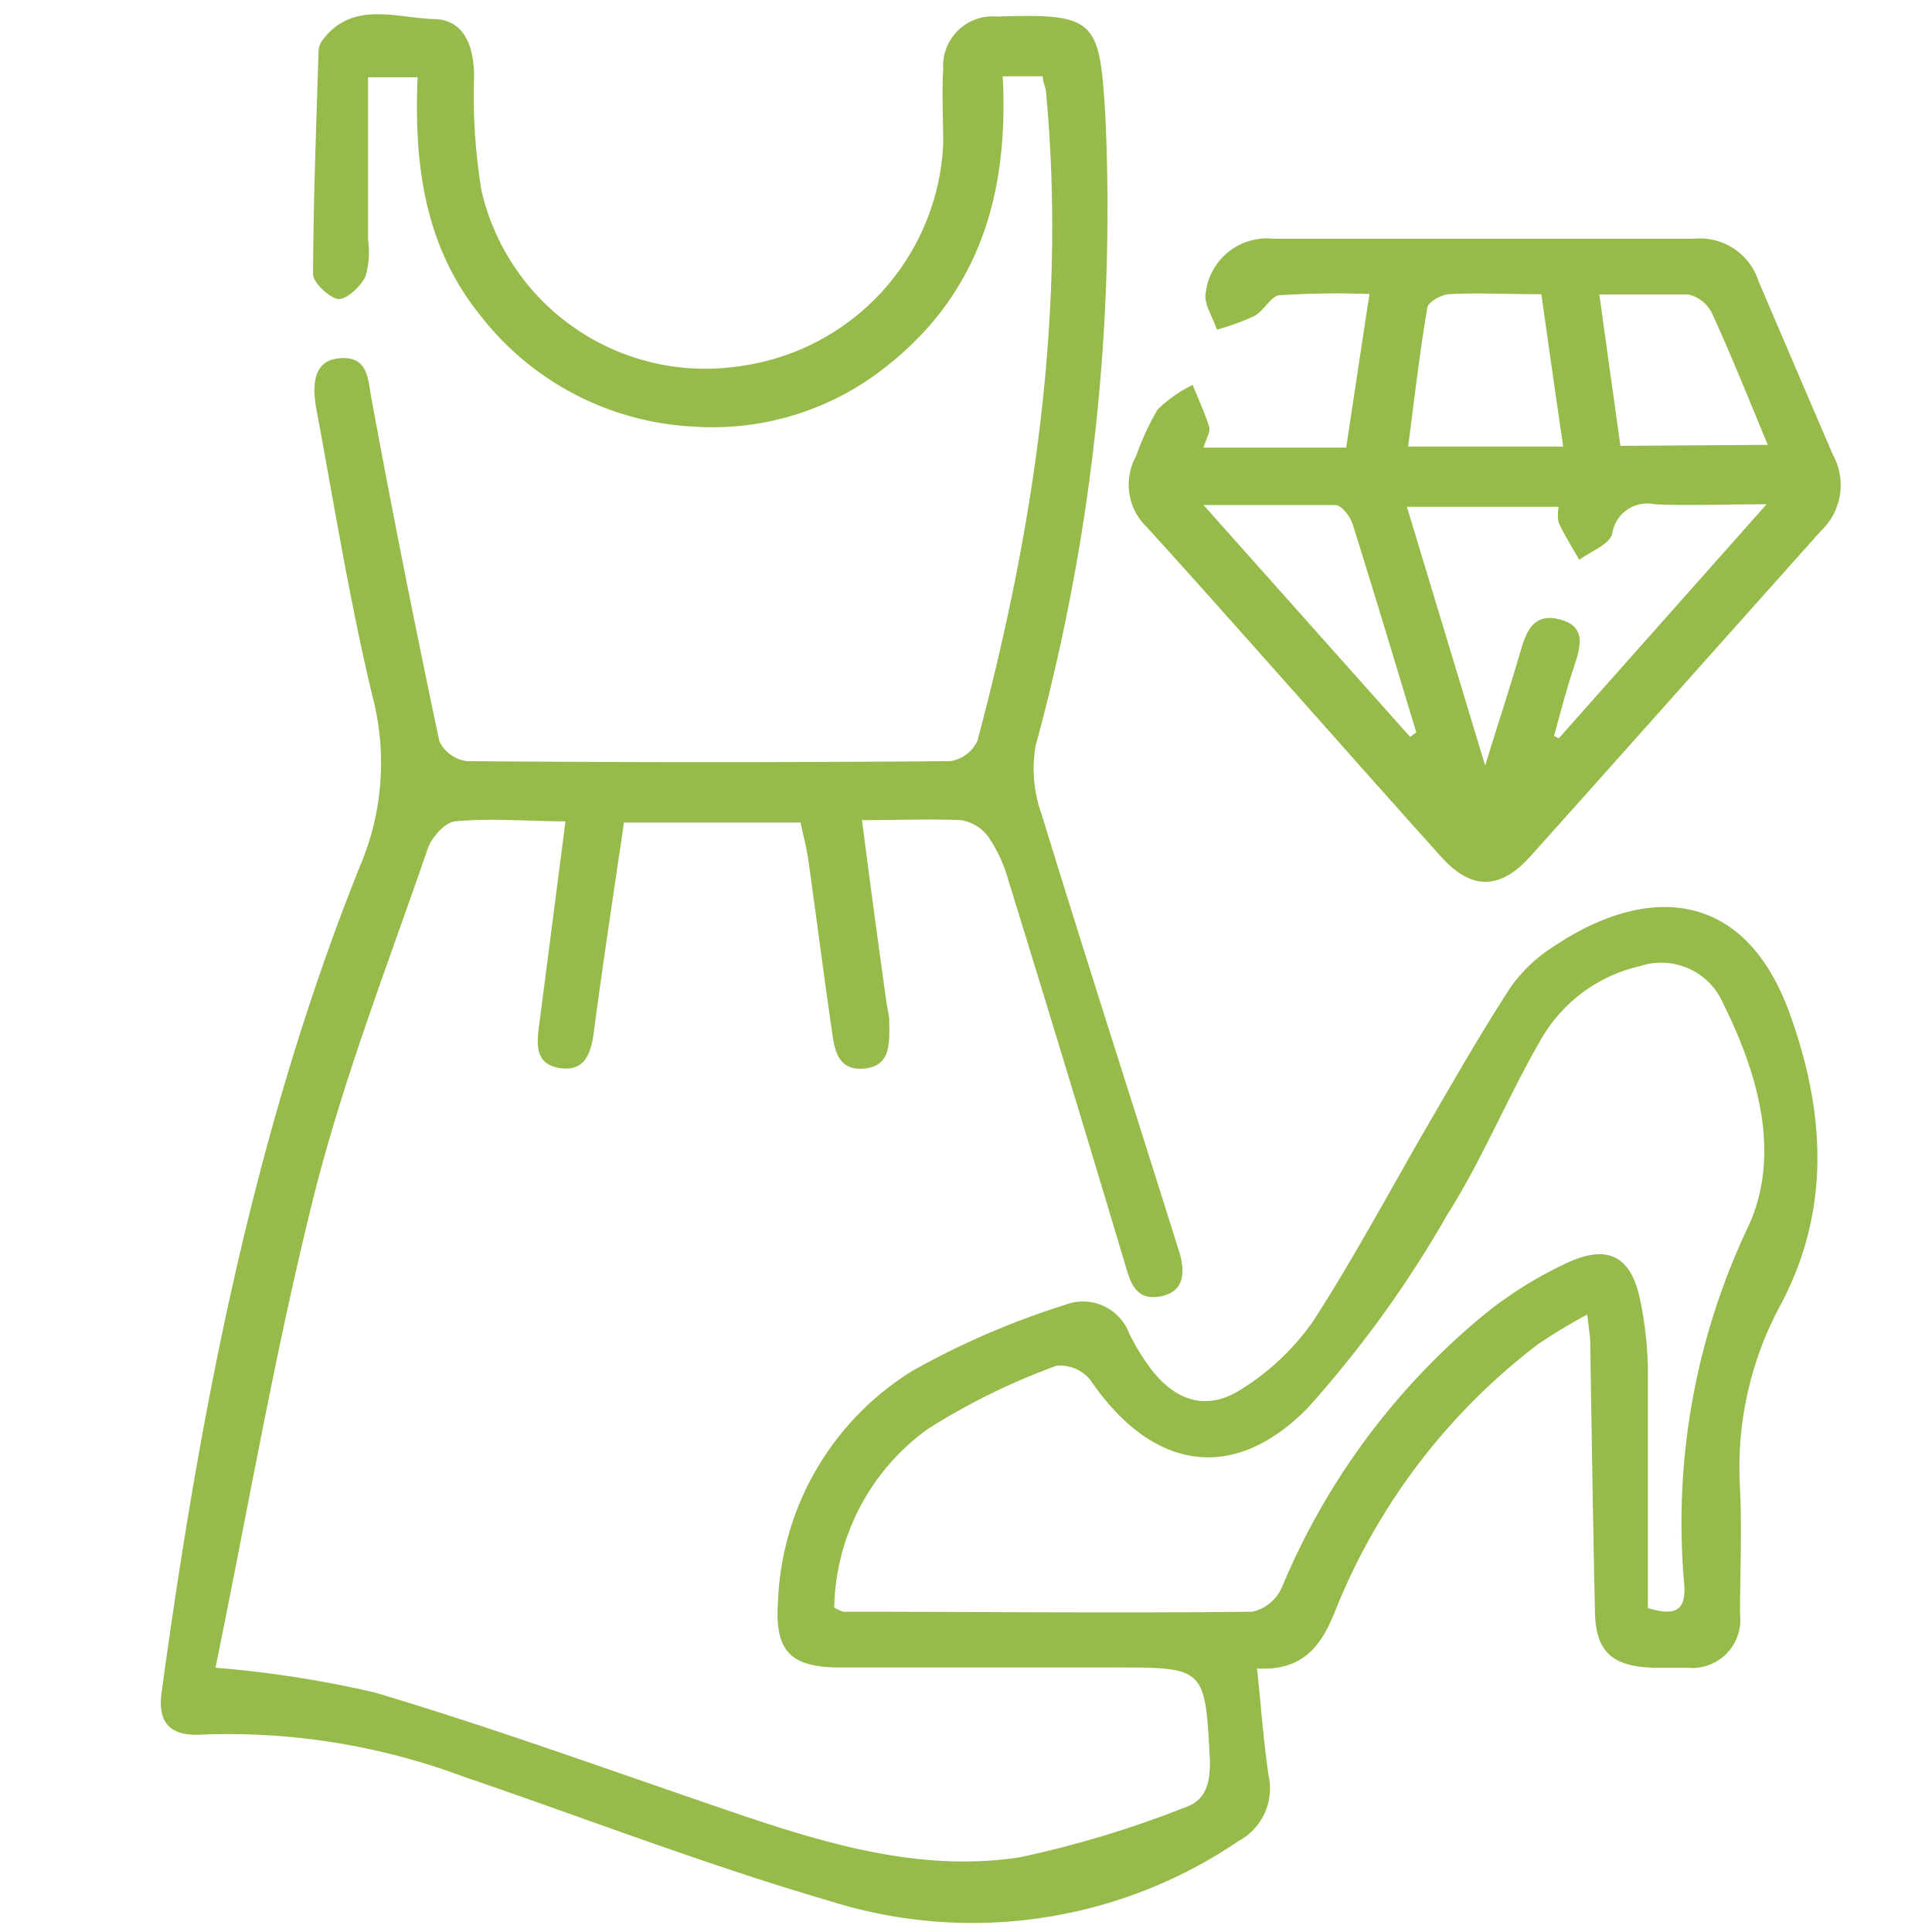
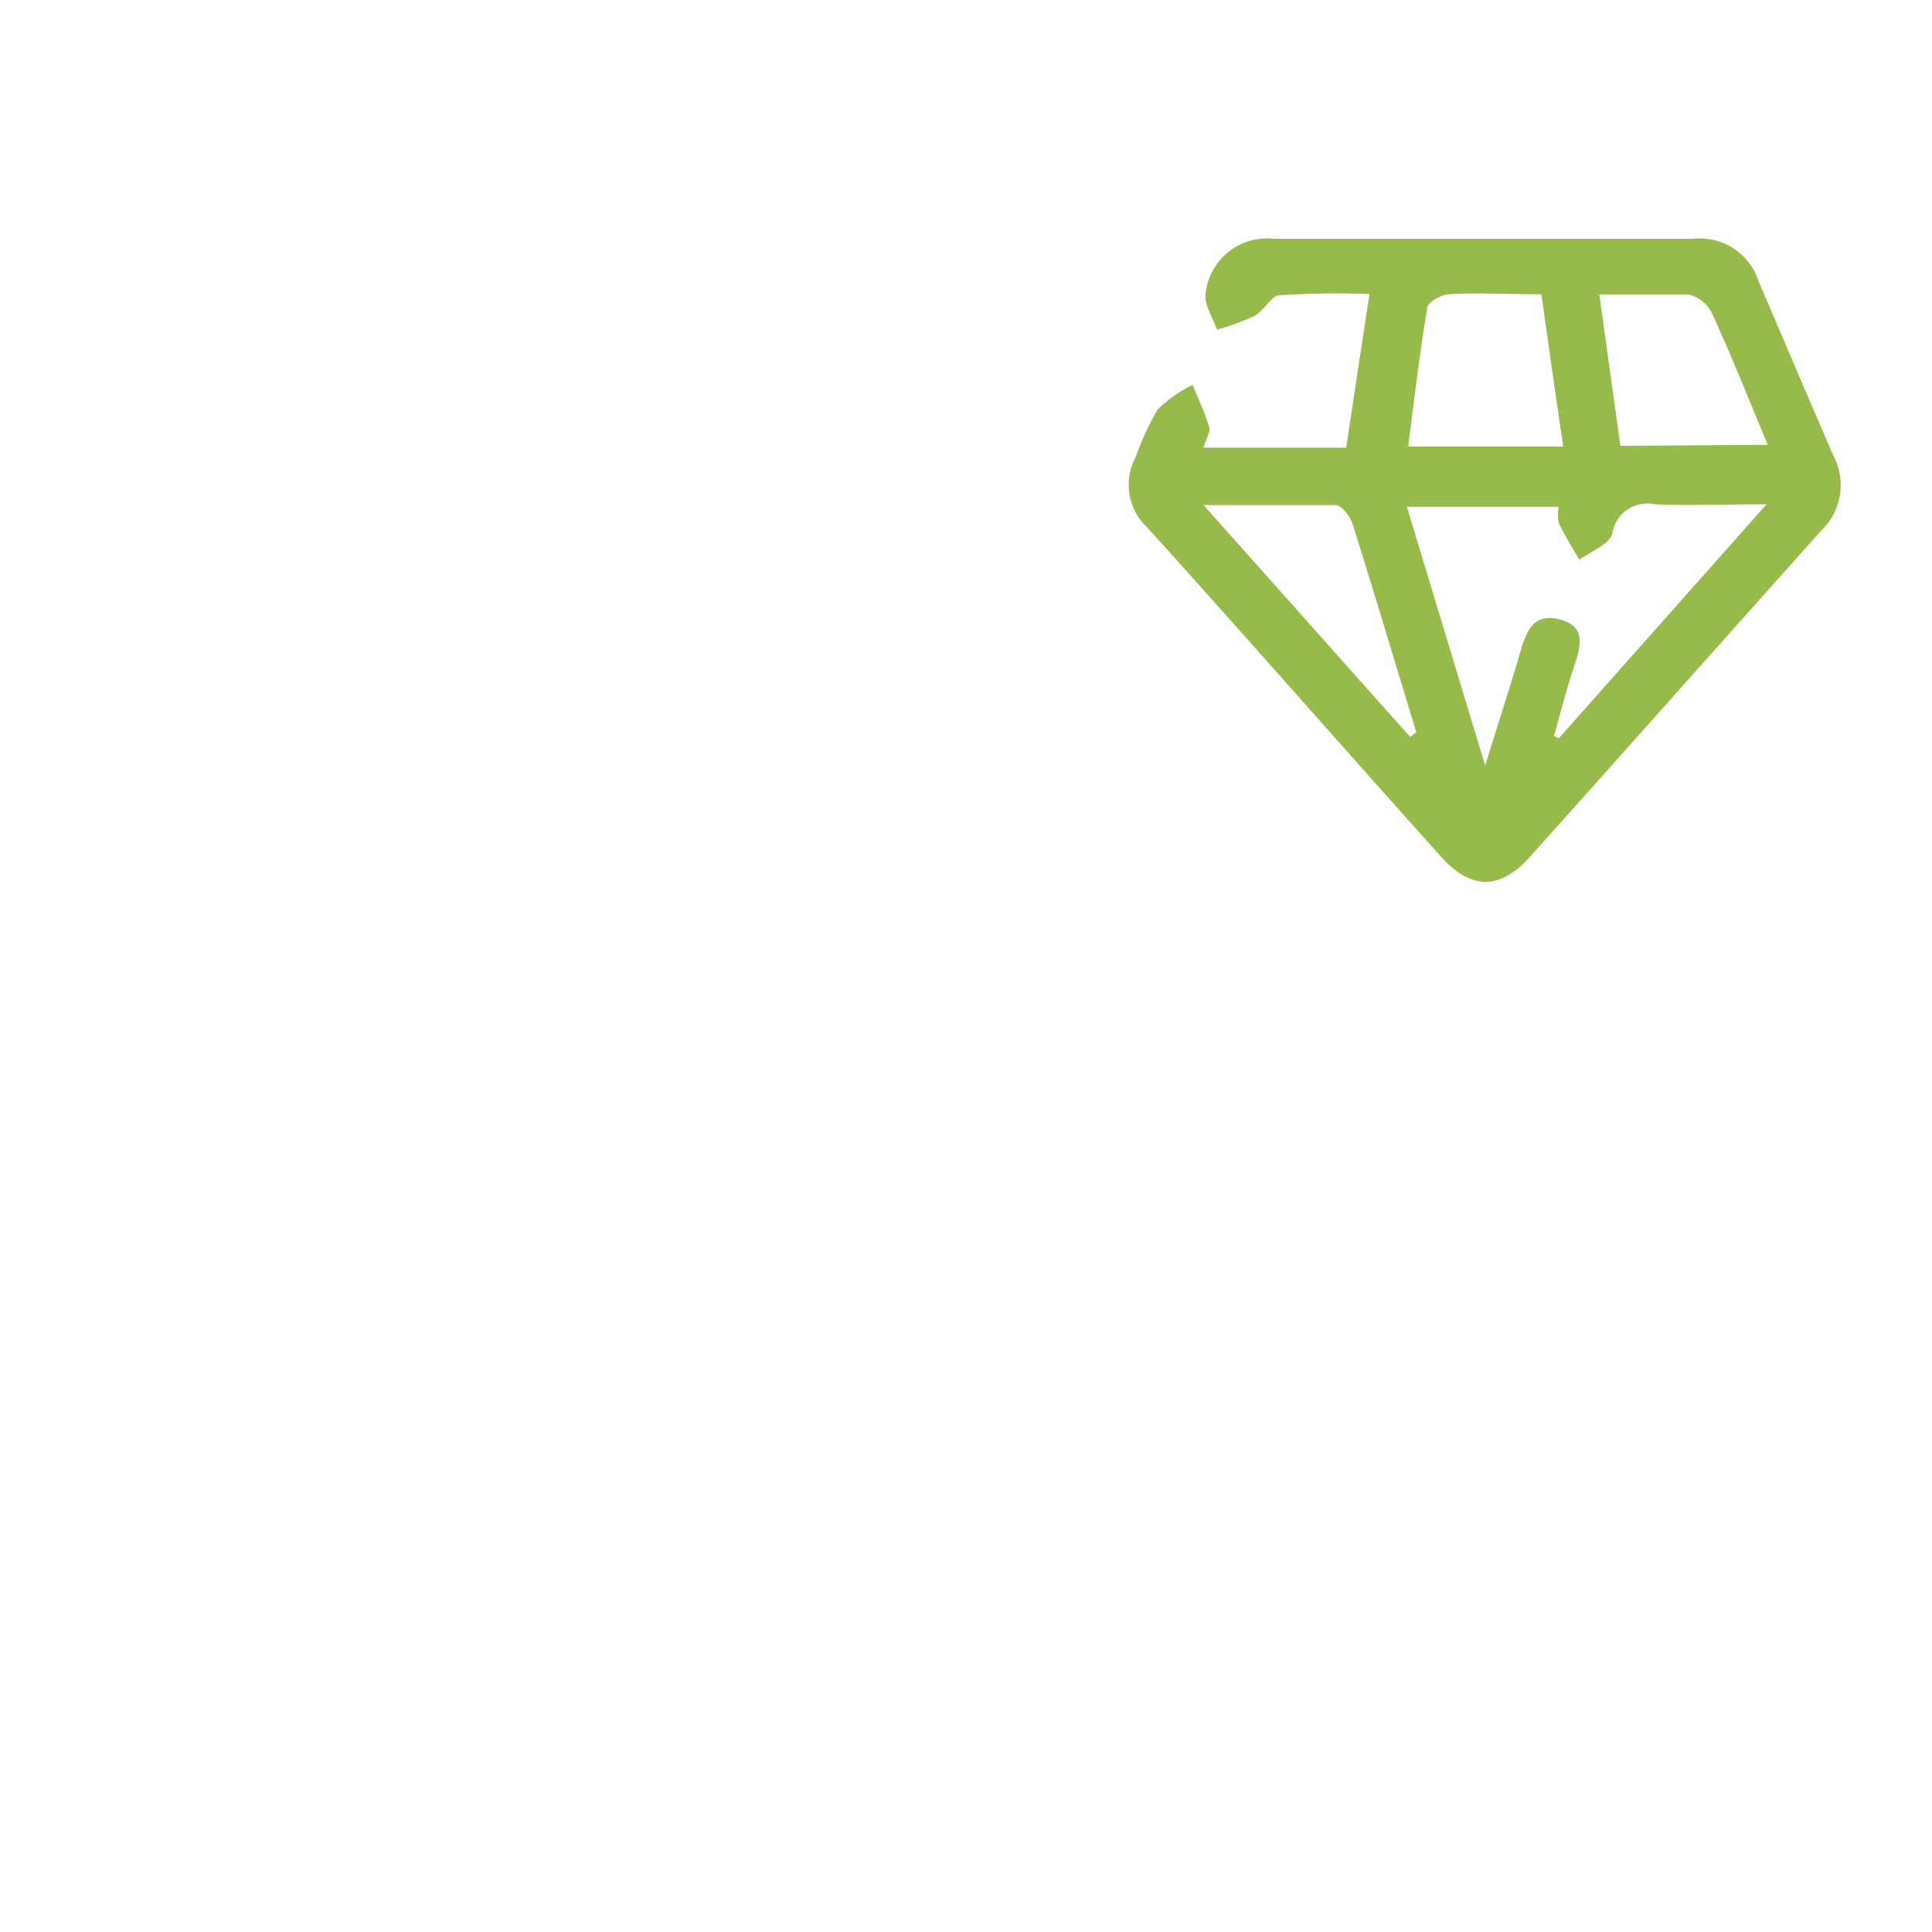
<svg xmlns="http://www.w3.org/2000/svg" id="Layer_1" data-name="Layer 1" viewBox="0 0 78 78">
  <defs>
    <style>.cls-1{fill:#96bb4b;}</style>
  </defs>
-   <path class="cls-1" d="M72.23,40.85c-1.84-5-5.77-5.13-9.47-2.66A6.15,6.15,0,0,0,61,39.84c-1.14,1.75-2.18,3.56-3.23,5.37-1.58,2.71-3.05,5.49-4.75,8.12A9.86,9.86,0,0,1,50.25,56c-1.43,1-2.74.63-3.79-.74a9.56,9.56,0,0,1-.86-1.4A2,2,0,0,0,43,52.68a32.61,32.61,0,0,0-6.14,2.65,11.46,11.46,0,0,0-5.45,9.33c-.14,2,.5,2.65,2.47,2.66,3.7,0,7.4,0,11.1,0s3.67,0,3.87,3.79c0,.92-.17,1.59-1.06,1.88a42,42,0,0,1-6.65,2c-4.36.65-8.48-.77-12.55-2.17-4.47-1.53-8.93-3.14-13.46-4.49a44.54,44.54,0,0,0-6.43-1C10,61,11.1,54.56,12.67,48.29c1.2-4.77,3-9.38,4.59-14,.15-.47.7-1.09,1.11-1.13,1.47-.14,3,0,4.46,0-.37,2.85-.71,5.52-1.06,8.19-.1.78-.2,1.61.83,1.77s1.27-.62,1.38-1.5c.37-2.8.8-5.59,1.21-8.41h7.13c.11.52.24,1,.31,1.48.32,2.27.61,4.55.94,6.82.11.8.21,1.74,1.33,1.63s1-1.11,1-2a5.58,5.58,0,0,0-.1-.59c-.34-2.44-.67-4.88-1-7.44,1.45,0,2.75-.05,4,0a1.72,1.72,0,0,1,1.12.7,6,6,0,0,1,.8,1.76Q43.1,43.27,45.41,51c.23.78.43,1.52,1.43,1.34s1-1,.78-1.76c-1.84-5.88-3.74-11.75-5.55-17.65a5.48,5.48,0,0,1-.26-2.82A82.36,82.36,0,0,0,44.63,4.76C44.4.79,44.26.54,40.27.67a2,2,0,0,0-2.19,2.12c-.06,1,0,2,0,3a9.49,9.49,0,0,1-8.27,9A9.27,9.27,0,0,1,19.44,7.7a23.51,23.51,0,0,1-.3-4.61c0-1.17-.37-2.29-1.6-2.32C16,.73,14.2,0,13,1.65a.75.75,0,0,0-.14.42c-.09,3-.21,6-.22,9,0,.35.67.95,1,1s.91-.49,1.11-.9a3.4,3.4,0,0,0,.11-1.47c0-2.19,0-4.38,0-6.58h2c-.15,3.51.28,6.79,2.49,9.56a11.63,11.63,0,0,0,8.61,4.54,11.24,11.24,0,0,0,7.83-2.43c3.81-3,4.94-7.08,4.69-11.71H42.1c0,.24.11.43.13.62.83,8.92-.48,17.62-2.77,26.21a1.44,1.44,0,0,1-1.1.82q-9.75.08-19.5,0a1.43,1.43,0,0,1-1.12-.8Q16.27,23,15,16.11c-.15-.83-.14-1.72-1.25-1.65s-1.13,1.07-1,1.93c.73,3.91,1.36,7.86,2.29,11.73A10.62,10.62,0,0,1,14.52,35c-4.29,10.71-6.45,22-8,33.36-.16,1.23.39,1.75,1.64,1.67a27.17,27.17,0,0,1,10.56,1.7c4.9,1.67,9.75,3.55,14.72,5A19.12,19.12,0,0,0,50,74.33a2.41,2.41,0,0,0,1.22-2.63c-.21-1.4-.31-2.83-.47-4.34,1.87.11,2.61-.93,3.17-2.36a25.37,25.37,0,0,1,8.16-10.72,23,23,0,0,1,2-1.21c.06.52.11.81.12,1.09.06,3.6.11,7.2.19,10.79,0,1.72.67,2.33,2.37,2.38.45,0,.9,0,1.35,0a1.94,1.94,0,0,0,2.14-2.14c0-1.7.08-3.41,0-5.1a13.79,13.79,0,0,1,1.68-7.49C73.94,48.76,73.67,44.79,72.23,40.85Zm-1.72,8.82A27.86,27.86,0,0,0,68,64c.06,1-.34,1.27-1.47.92,0-3.23,0-6.42,0-9.61a14.85,14.85,0,0,0-.31-2.82c-.36-1.75-1.28-2.28-2.94-1.51a15.89,15.89,0,0,0-3.63,2.32,28.4,28.4,0,0,0-7.89,10.77,1.72,1.72,0,0,1-1.2,1c-5.5.06-11,0-16.49,0-.09,0-.18-.07-.39-.16a9.09,9.09,0,0,1,3.78-7.22,26.9,26.9,0,0,1,5.19-2.55,1.57,1.57,0,0,1,1.36.56c2.44,3.59,5.7,4.26,8.76,1.17a45.16,45.16,0,0,0,5.66-7.83c1.41-2.22,2.41-4.69,3.74-7A6.2,6.2,0,0,1,66.23,39a2.72,2.72,0,0,1,3.35,1.54C71.05,43.49,71.93,46.78,70.51,49.67Z" />
  <path class="cls-1" d="M74,18.36c-1-2.32-2-4.66-3-7a2.49,2.49,0,0,0-2.64-1.72c-5.64,0-11.28,0-16.93,0a2.49,2.49,0,0,0-2.75,2.17c-.1.44.29,1,.45,1.5a10.4,10.4,0,0,0,1.51-.55c.4-.22.68-.81,1-.84a36.47,36.47,0,0,1,3.65-.05c-.34,2.22-.64,4.2-.94,6.2H48.59c.11-.37.28-.63.23-.83-.18-.58-.44-1.13-.67-1.7a5.43,5.43,0,0,0-1.42,1,11.25,11.25,0,0,0-.87,1.89,2.37,2.37,0,0,0,.46,2.87c4,4.42,7.9,8.88,11.87,13.3,1.21,1.34,2.37,1.33,3.57,0,3.93-4.38,7.84-8.79,11.77-13.18A2.54,2.54,0,0,0,74,18.36ZM57.62,12.45c0-.24.56-.55.86-.57,1.19-.07,2.38,0,3.75,0,.3,2.14.58,4.1.88,6.15H56.85C57.1,16.12,57.31,14.28,57.62,12.45Zm-.69,17.3-8.34-9.36c2,0,3.66,0,5.32,0,.25,0,.6.46.7.77.88,2.8,1.72,5.61,2.57,8.41Zm6,.06-.19-.1c.26-.93.5-1.88.81-2.8S64,25.26,62.94,25s-1.33.53-1.57,1.35c-.4,1.38-.85,2.74-1.41,4.56L56.8,20.46h6.13a1.57,1.57,0,0,0,0,.65c.24.51.55,1,.83,1.49.46-.34,1.21-.61,1.33-1.05a1.43,1.43,0,0,1,1.72-1.19c1.34.06,2.69,0,4.51,0ZM65.42,18c-.27-1.95-.55-3.93-.85-6.11,1.34,0,2.48,0,3.6,0a1.42,1.42,0,0,1,.94.74c.78,1.7,1.48,3.45,2.26,5.33Z" />
</svg>